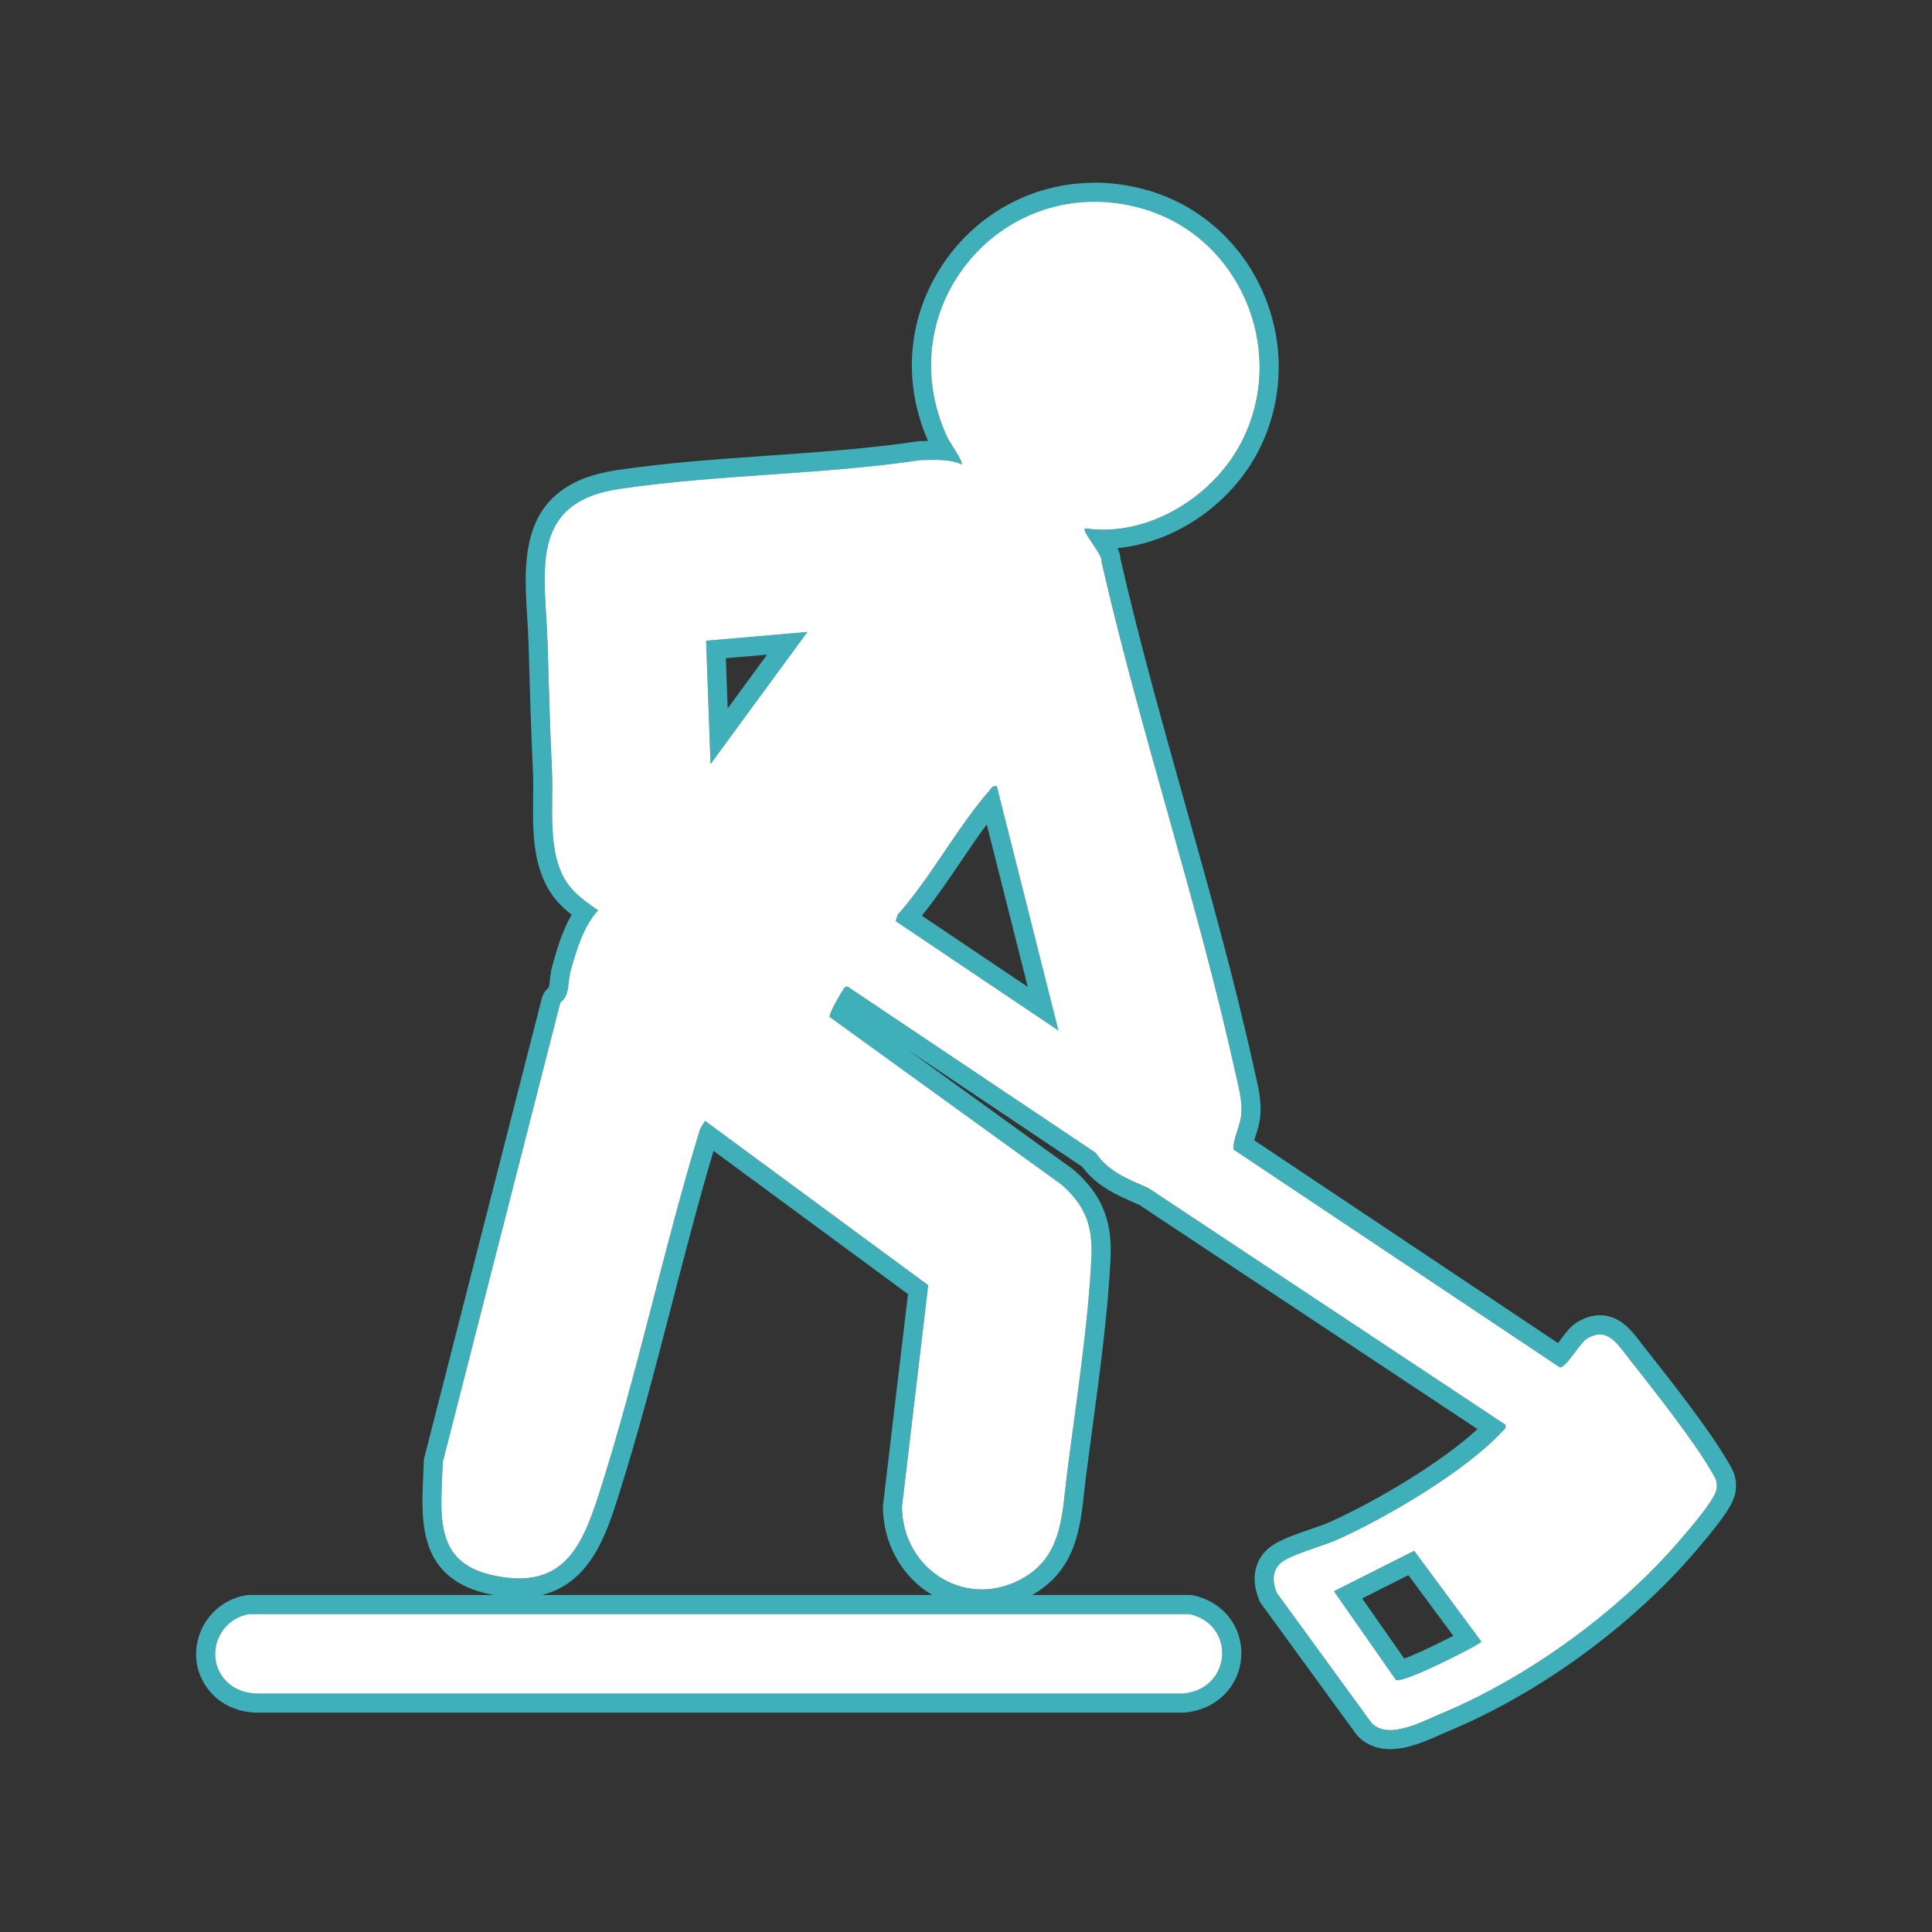
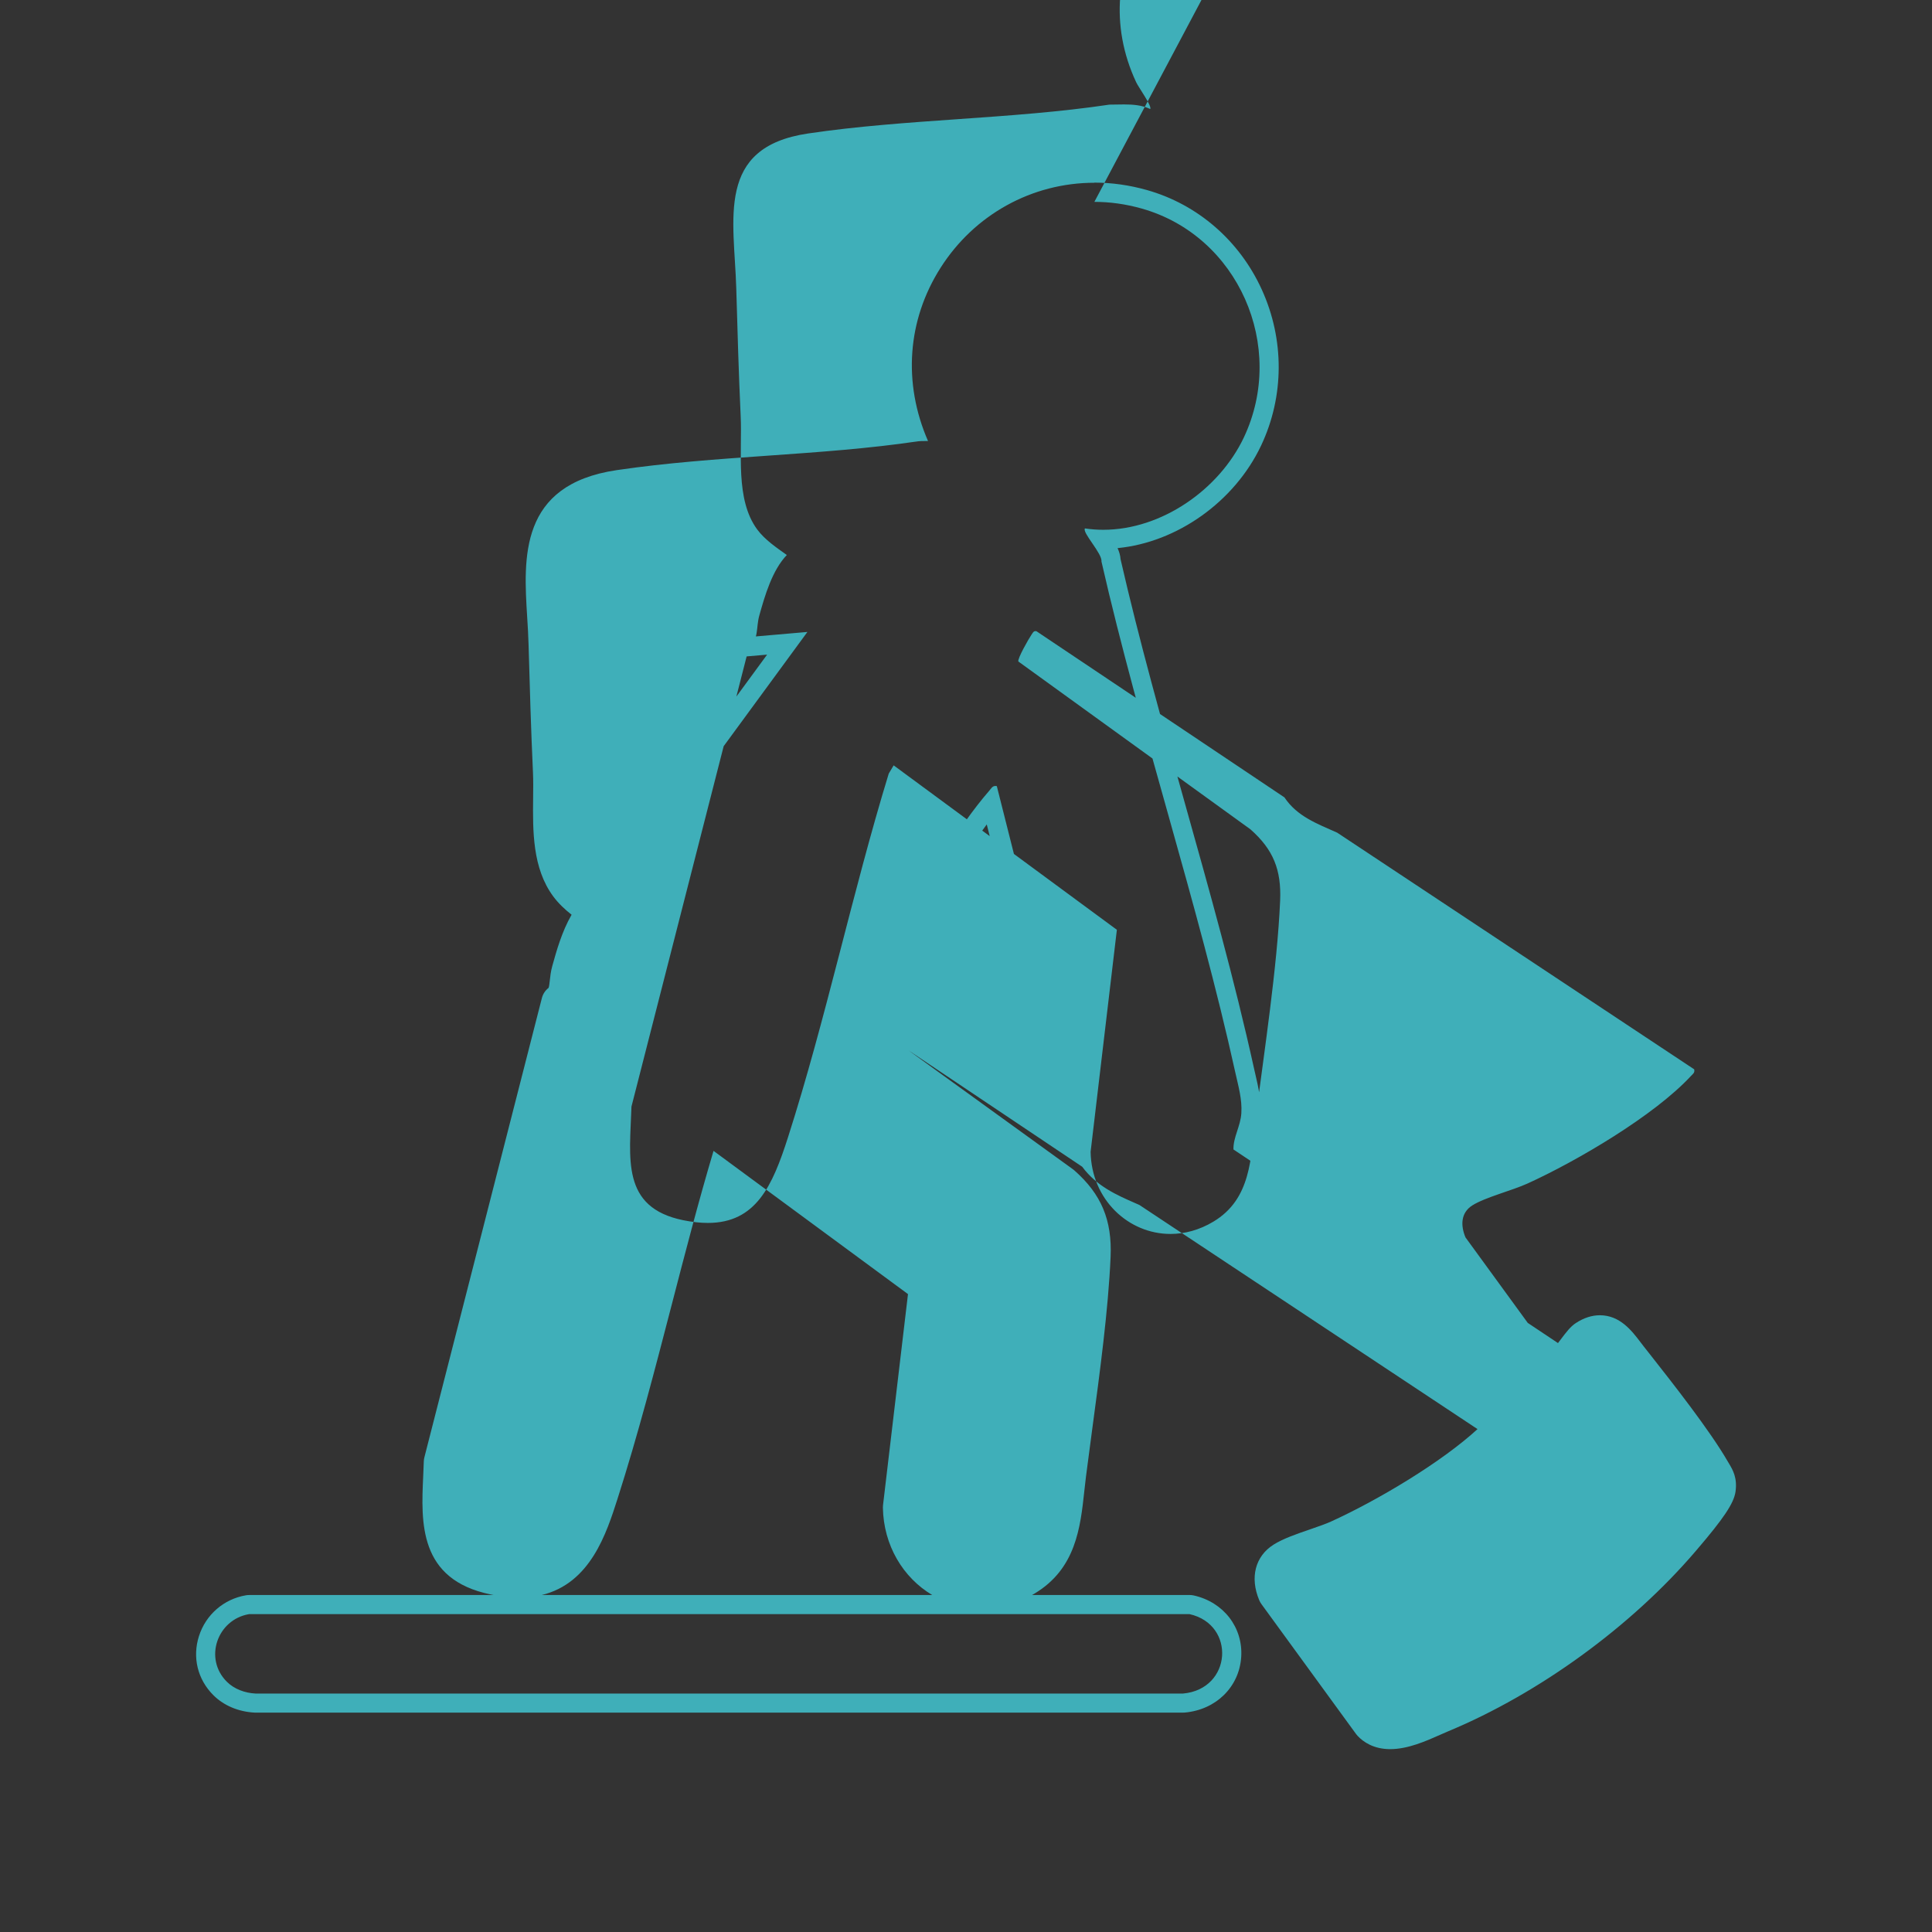
<svg xmlns="http://www.w3.org/2000/svg" id="_レイヤー_1" data-name="レイヤー_1" version="1.1" viewBox="0 0 74 74">
  <rect x="0" y="0" width="74" height="74" fill="#333333" stroke="none" />
-   <path d="M41.917,7.732c.586,0,1.193.081,1.81.255,3.702,1.043,5.559,5.288,3.916,8.767-.945,2-3.154,3.538-5.384,3.538-.235,0-.47-.017-.703-.052-.117.155.671.963.632,1.265,1.491,6.536,3.691,13.057,5.13,19.586.114.516.263,1.015.228,1.549-.033.506-.314.92-.302,1.387l12.5,8.346s.009.001.014.001c.233,0,.754-.922.997-1.08.195-.128.367-.181.521-.181.47,0,.779.497,1.097.903.922,1.174,2.457,3.098,3.171,4.336.147.254.249.368.202.687-.059.403-1.058,1.551-1.375,1.921-2.36,2.758-5.826,5.282-9.181,6.678-.512.213-1.301.63-1.946.63-.276,0-.525-.076-.714-.277l-3.626-4.978c-.191-.454-.186-.944.264-1.228.492-.31,1.519-.566,2.115-.838,1.897-.864,4.849-2.598,6.257-4.118.076-.082.153-.121.123-.255l-13.672-9.063c-.765-.342-1.539-.623-2.022-1.352l-9.499-6.365c-.013-.003-.024-.004-.035-.004-.081,0-.108.071-.151.132-.095.133-.558.942-.505,1.033l8.885,6.425c.879.774,1.192,1.558,1.14,2.738-.112,2.559-.608,5.749-.937,8.341-.192,1.512-.165,3.077-1.618,3.949-.54.324-1.103.472-1.643.472-1.614,0-3.029-1.314-3.061-3.146l1.006-8.504-8.55-6.298-.188.316c-1.401,4.578-2.404,9.39-3.861,13.938-.595,1.857-1.225,3.272-3.068,3.272-.284,0-.597-.034-.943-.104-2.394-.489-2.044-2.375-1.982-4.353l4.501-17.593c.382-.297.265-.75.395-1.214.216-.774.495-1.733,1.054-2.319-.394-.282-.839-.581-1.132-.976-.852-1.15-.571-2.974-.635-4.342-.076-1.633-.122-3.25-.169-4.893-.075-2.643-.809-5.406,2.748-5.934,3.76-.558,7.768-.542,11.548-1.106.005,0,.011,0,.016,0,.179,0,.36-.007.54-.007.344,0,.684.026,1.003.175.078-.103-.451-.838-.537-1.023-2.058-4.404,1.2-9.039,5.624-9.04M30.926,24.205l-3.88.337.17,4.724,3.71-5.061M40.542,39.473l-2.362-9.363c-.019-.004-.037-.006-.053-.006-.117,0-.161.096-.235.181-1.245,1.43-2.236,3.319-3.512,4.756l-.073.241,6.234,4.19M53.527,64.356c.271,0,1.114-.393,1.329-.489.242-.108,1.859-.887,1.882-.991l-2.571-3.475-3.074,1.549,2.371,3.393c.014.009.036.013.063.013M9.54,61.825h36.023c1.777.398,1.627,2.874-.252,3.042H9.792c-.407-.021-.817-.166-1.106-.455-.888-.888-.364-2.381.854-2.587M41.918,7h0c-2.392,0-4.595,1.218-5.892,3.256-1.277,2.006-1.449,4.413-.481,6.635,0,0-.001,0-.002,0-.085.002-.17.003-.255.003-.036,0-.089.003-.124.008-1.87.279-3.842.417-5.749.551-1.916.134-3.898.273-5.798.555-3.739.554-3.565,3.366-3.425,5.625.022.349.044.702.053,1.053.045,1.592.092,3.237.169,4.906.014.304.01.632.006.969-.014,1.263-.03,2.694.772,3.775.203.274.449.501.701.7-.37.641-.577,1.38-.739,1.962-.058.208-.079.402-.096.558-.011.097-.026.243-.047.282-.128.1-.216.233-.256.39l-4.501,17.593c-.013.052-.021.105-.022.158-.006.191-.015.381-.023.569-.081,1.763-.182,3.958,2.59,4.524.036.007.073.015.109.021h-9.365c-.041,0-.082.003-.122.01-.848.143-1.538.742-1.8,1.562-.26.814-.054,1.66.551,2.264.399.399.962.636,1.585.668h35.557c.022.001.043,0,.065-.002,1.198-.107,2.087-.982,2.162-2.127.074-1.132-.673-2.102-1.816-2.358-.052-.012-.106-.018-.16-.018h-6.033c.033-.018.065-.037.097-.057,1.581-.949,1.752-2.53,1.903-3.925.02-.186.04-.373.064-.559.074-.581.156-1.193.24-1.821.288-2.139.614-4.564.702-6.581.062-1.416-.353-2.408-1.388-3.32-.018-.015-.036-.03-.055-.044l-6.305-4.559,6.661,4.463c.549.744,1.325,1.084,2.013,1.386l.177.078,12.951,8.585c-1.383,1.272-3.823,2.726-5.61,3.54-.211.096-.503.196-.812.303-.505.173-1.026.353-1.389.582-.704.444-.915,1.26-.549,2.13.022.052.05.102.083.147l3.626,4.978c.018.025.038.049.059.071.218.231.611.507,1.247.507.68,0,1.374-.309,1.931-.557.106-.047.206-.092.296-.129,3.472-1.444,7.006-4.015,9.456-6.878l.048-.056c1.039-1.212,1.43-1.796,1.495-2.234.079-.536-.108-.849-.244-1.077l-.049-.082c-.687-1.191-2.087-2.971-3.014-4.149l-.216-.274-.116-.151c-.331-.435-.784-1.032-1.557-1.032-.307,0-.617.101-.922.301-.2.131-.357.334-.597.654-.025.033-.053.071-.084.111l-11.634-7.767c.014-.046.03-.094.046-.143.079-.243.168-.518.19-.848.036-.551-.082-1.055-.185-1.5l-.058-.255c-.748-3.395-1.714-6.834-2.649-10.161-.861-3.067-1.752-6.237-2.465-9.352-.009-.145-.051-.285-.114-.423,2.273-.219,4.48-1.774,5.499-3.931.888-1.88.897-4.057.025-5.972-.854-1.875-2.459-3.265-4.403-3.813-.666-.188-1.342-.283-2.008-.283h0ZM27.802,25.211l1.58-.137-1.511,2.061-.069-1.924h0ZM35.31,35.074c.529-.655,1.012-1.367,1.481-2.059.339-.501.667-.985,1.004-1.438l1.57,6.223-4.055-2.726h0ZM20.75,61.093c1.866-.451,2.479-2.363,2.902-3.683.781-2.44,1.441-4.986,2.08-7.449.503-1.942,1.022-3.944,1.598-5.88l7.448,5.486-.956,8.082c-.004.033-.006.066-.005.098.025,1.446.774,2.683,1.89,3.346h-14.956ZM52.176,61.223l1.769-.891,1.72,2.325c-.423.216-.936.464-1.108.541l-.08.036c-.319.144-.539.236-.691.294l-1.611-2.305h0Z" fill="#3fafb9" />
-   <path d="M41.556,20.24c-.117.155.671.963.632,1.265,1.491,6.536,3.691,13.057,5.13,19.586.114.516.263,1.015.228,1.549-.033.506-.314.92-.302,1.387l12.5,8.346c.226.04.764-.917,1.011-1.079.79-.517,1.195.182,1.619.721.922,1.174,2.457,3.098,3.171,4.336.147.254.249.368.202.687-.059.403-1.058,1.551-1.375,1.921-2.36,2.758-5.826,5.282-9.181,6.678-.731.304-2.027,1.025-2.66.353l-3.626-4.978c-.191-.454-.186-.944.264-1.228.492-.31,1.519-.566,2.115-.838,1.897-.864,4.849-2.598,6.257-4.118.076-.082.153-.121.123-.255l-13.672-9.063c-.765-.342-1.539-.623-2.022-1.352l-9.499-6.365c-.109-.023-.137.059-.186.128-.095.133-.558.942-.505,1.033l8.885,6.425c.879.774,1.192,1.558,1.14,2.738-.112,2.559-.608,5.749-.937,8.341-.192,1.512-.165,3.077-1.618,3.949-2.154,1.293-4.662-.228-4.704-2.675l1.006-8.504-8.55-6.298-.188.316c-1.401,4.578-2.404,9.39-3.861,13.938-.687,2.144-1.42,3.698-4.011,3.168-2.394-.489-2.044-2.375-1.982-4.353l4.501-17.593c.382-.297.265-.75.395-1.214.216-.774.495-1.733,1.054-2.319-.394-.282-.839-.581-1.132-.976-.852-1.15-.571-2.974-.635-4.342-.076-1.633-.122-3.25-.169-4.893-.075-2.643-.809-5.406,2.748-5.934,3.76-.558,7.768-.542,11.548-1.106.526.001,1.069-.062,1.559.168.078-.103-.451-.838-.537-1.023-2.33-4.988,2.155-10.272,7.435-8.784,3.702,1.043,5.559,5.288,3.916,8.767-1.044,2.211-3.633,3.857-6.088,3.486ZM30.926,24.205l-3.88.337.17,4.724,3.71-5.061ZM38.18,30.11c-.158-.033-.204.078-.288.175-1.245,1.43-2.236,3.319-3.512,4.756l-.073.241,6.234,4.19-2.362-9.363ZM53.464,64.343c.159.094,1.155-.371,1.392-.477.242-.108,1.859-.887,1.882-.991l-2.571-3.475-3.074,1.549,2.371,3.393ZM9.792,64.867h35.52c1.879-.168,2.028-2.644.252-3.042H9.54c-1.217.205-1.742,1.699-.854,2.587.289.289.699.434,1.106.455Z" fill="#fff" />
+   <path d="M41.917,7.732c.586,0,1.193.081,1.81.255,3.702,1.043,5.559,5.288,3.916,8.767-.945,2-3.154,3.538-5.384,3.538-.235,0-.47-.017-.703-.052-.117.155.671.963.632,1.265,1.491,6.536,3.691,13.057,5.13,19.586.114.516.263,1.015.228,1.549-.033.506-.314.92-.302,1.387l12.5,8.346s.009.001.014.001l-3.626-4.978c-.191-.454-.186-.944.264-1.228.492-.31,1.519-.566,2.115-.838,1.897-.864,4.849-2.598,6.257-4.118.076-.082.153-.121.123-.255l-13.672-9.063c-.765-.342-1.539-.623-2.022-1.352l-9.499-6.365c-.013-.003-.024-.004-.035-.004-.081,0-.108.071-.151.132-.095.133-.558.942-.505,1.033l8.885,6.425c.879.774,1.192,1.558,1.14,2.738-.112,2.559-.608,5.749-.937,8.341-.192,1.512-.165,3.077-1.618,3.949-.54.324-1.103.472-1.643.472-1.614,0-3.029-1.314-3.061-3.146l1.006-8.504-8.55-6.298-.188.316c-1.401,4.578-2.404,9.39-3.861,13.938-.595,1.857-1.225,3.272-3.068,3.272-.284,0-.597-.034-.943-.104-2.394-.489-2.044-2.375-1.982-4.353l4.501-17.593c.382-.297.265-.75.395-1.214.216-.774.495-1.733,1.054-2.319-.394-.282-.839-.581-1.132-.976-.852-1.15-.571-2.974-.635-4.342-.076-1.633-.122-3.25-.169-4.893-.075-2.643-.809-5.406,2.748-5.934,3.76-.558,7.768-.542,11.548-1.106.005,0,.011,0,.016,0,.179,0,.36-.007.54-.007.344,0,.684.026,1.003.175.078-.103-.451-.838-.537-1.023-2.058-4.404,1.2-9.039,5.624-9.04M30.926,24.205l-3.88.337.17,4.724,3.71-5.061M40.542,39.473l-2.362-9.363c-.019-.004-.037-.006-.053-.006-.117,0-.161.096-.235.181-1.245,1.43-2.236,3.319-3.512,4.756l-.073.241,6.234,4.19M53.527,64.356c.271,0,1.114-.393,1.329-.489.242-.108,1.859-.887,1.882-.991l-2.571-3.475-3.074,1.549,2.371,3.393c.014.009.036.013.063.013M9.54,61.825h36.023c1.777.398,1.627,2.874-.252,3.042H9.792c-.407-.021-.817-.166-1.106-.455-.888-.888-.364-2.381.854-2.587M41.918,7h0c-2.392,0-4.595,1.218-5.892,3.256-1.277,2.006-1.449,4.413-.481,6.635,0,0-.001,0-.002,0-.085.002-.17.003-.255.003-.036,0-.089.003-.124.008-1.87.279-3.842.417-5.749.551-1.916.134-3.898.273-5.798.555-3.739.554-3.565,3.366-3.425,5.625.022.349.044.702.053,1.053.045,1.592.092,3.237.169,4.906.014.304.01.632.006.969-.014,1.263-.03,2.694.772,3.775.203.274.449.501.701.7-.37.641-.577,1.38-.739,1.962-.058.208-.079.402-.096.558-.011.097-.026.243-.047.282-.128.1-.216.233-.256.39l-4.501,17.593c-.013.052-.021.105-.022.158-.006.191-.015.381-.023.569-.081,1.763-.182,3.958,2.59,4.524.036.007.073.015.109.021h-9.365c-.041,0-.082.003-.122.01-.848.143-1.538.742-1.8,1.562-.26.814-.054,1.66.551,2.264.399.399.962.636,1.585.668h35.557c.022.001.043,0,.065-.002,1.198-.107,2.087-.982,2.162-2.127.074-1.132-.673-2.102-1.816-2.358-.052-.012-.106-.018-.16-.018h-6.033c.033-.018.065-.037.097-.057,1.581-.949,1.752-2.53,1.903-3.925.02-.186.04-.373.064-.559.074-.581.156-1.193.24-1.821.288-2.139.614-4.564.702-6.581.062-1.416-.353-2.408-1.388-3.32-.018-.015-.036-.03-.055-.044l-6.305-4.559,6.661,4.463c.549.744,1.325,1.084,2.013,1.386l.177.078,12.951,8.585c-1.383,1.272-3.823,2.726-5.61,3.54-.211.096-.503.196-.812.303-.505.173-1.026.353-1.389.582-.704.444-.915,1.26-.549,2.13.022.052.05.102.083.147l3.626,4.978c.018.025.038.049.059.071.218.231.611.507,1.247.507.68,0,1.374-.309,1.931-.557.106-.047.206-.092.296-.129,3.472-1.444,7.006-4.015,9.456-6.878l.048-.056c1.039-1.212,1.43-1.796,1.495-2.234.079-.536-.108-.849-.244-1.077l-.049-.082c-.687-1.191-2.087-2.971-3.014-4.149l-.216-.274-.116-.151c-.331-.435-.784-1.032-1.557-1.032-.307,0-.617.101-.922.301-.2.131-.357.334-.597.654-.025.033-.053.071-.084.111l-11.634-7.767c.014-.046.03-.094.046-.143.079-.243.168-.518.19-.848.036-.551-.082-1.055-.185-1.5l-.058-.255c-.748-3.395-1.714-6.834-2.649-10.161-.861-3.067-1.752-6.237-2.465-9.352-.009-.145-.051-.285-.114-.423,2.273-.219,4.48-1.774,5.499-3.931.888-1.88.897-4.057.025-5.972-.854-1.875-2.459-3.265-4.403-3.813-.666-.188-1.342-.283-2.008-.283h0ZM27.802,25.211l1.58-.137-1.511,2.061-.069-1.924h0ZM35.31,35.074c.529-.655,1.012-1.367,1.481-2.059.339-.501.667-.985,1.004-1.438l1.57,6.223-4.055-2.726h0ZM20.75,61.093c1.866-.451,2.479-2.363,2.902-3.683.781-2.44,1.441-4.986,2.08-7.449.503-1.942,1.022-3.944,1.598-5.88l7.448,5.486-.956,8.082c-.004.033-.006.066-.005.098.025,1.446.774,2.683,1.89,3.346h-14.956ZM52.176,61.223l1.769-.891,1.72,2.325c-.423.216-.936.464-1.108.541l-.08.036c-.319.144-.539.236-.691.294l-1.611-2.305h0Z" fill="#3fafb9" />
</svg>